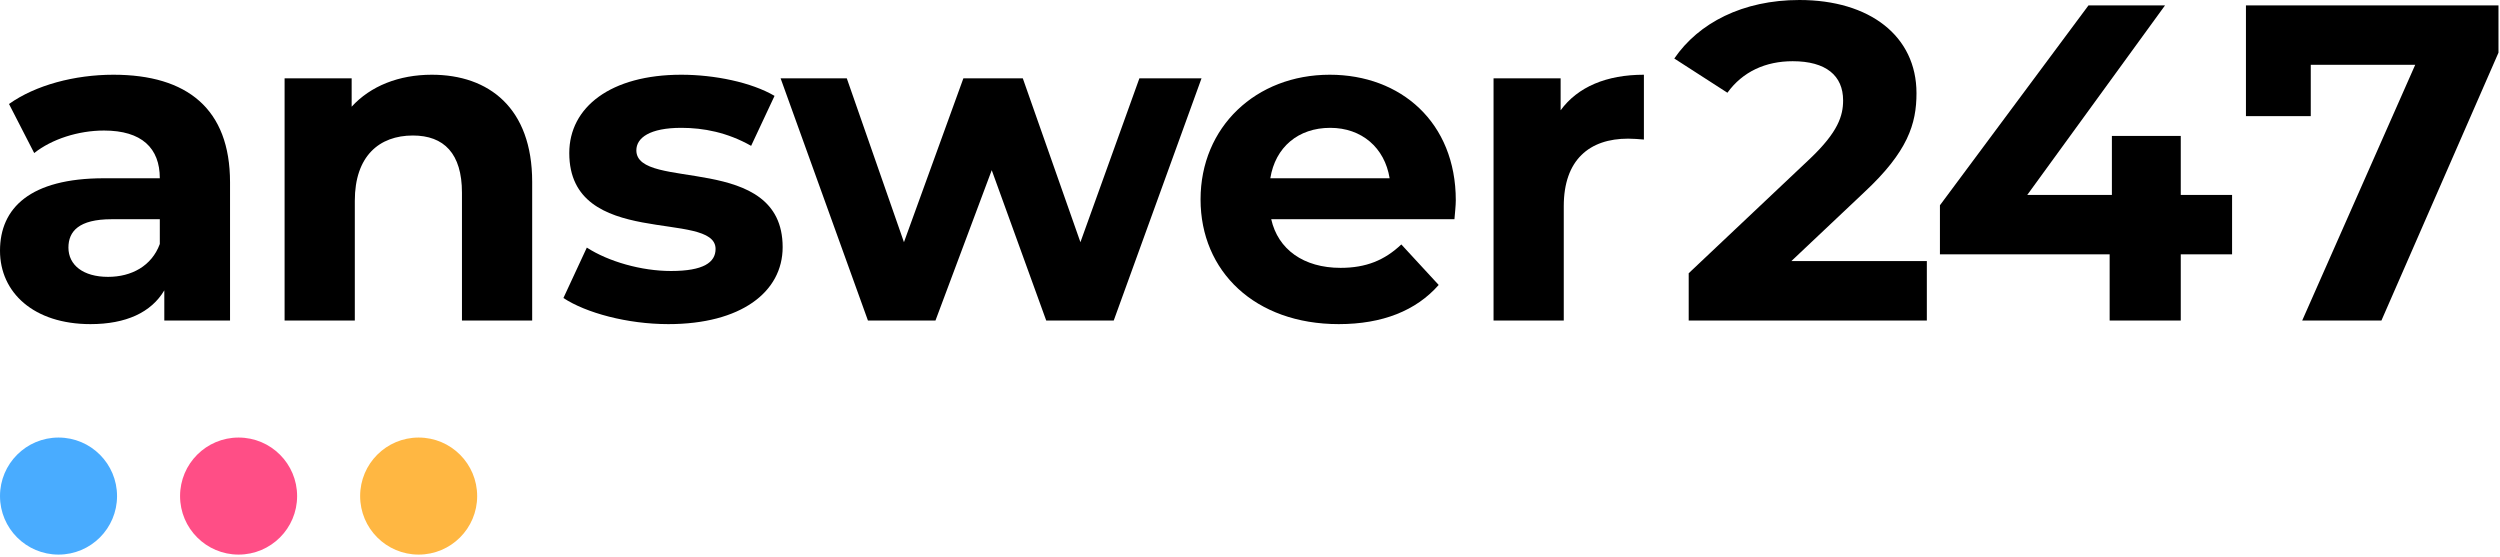
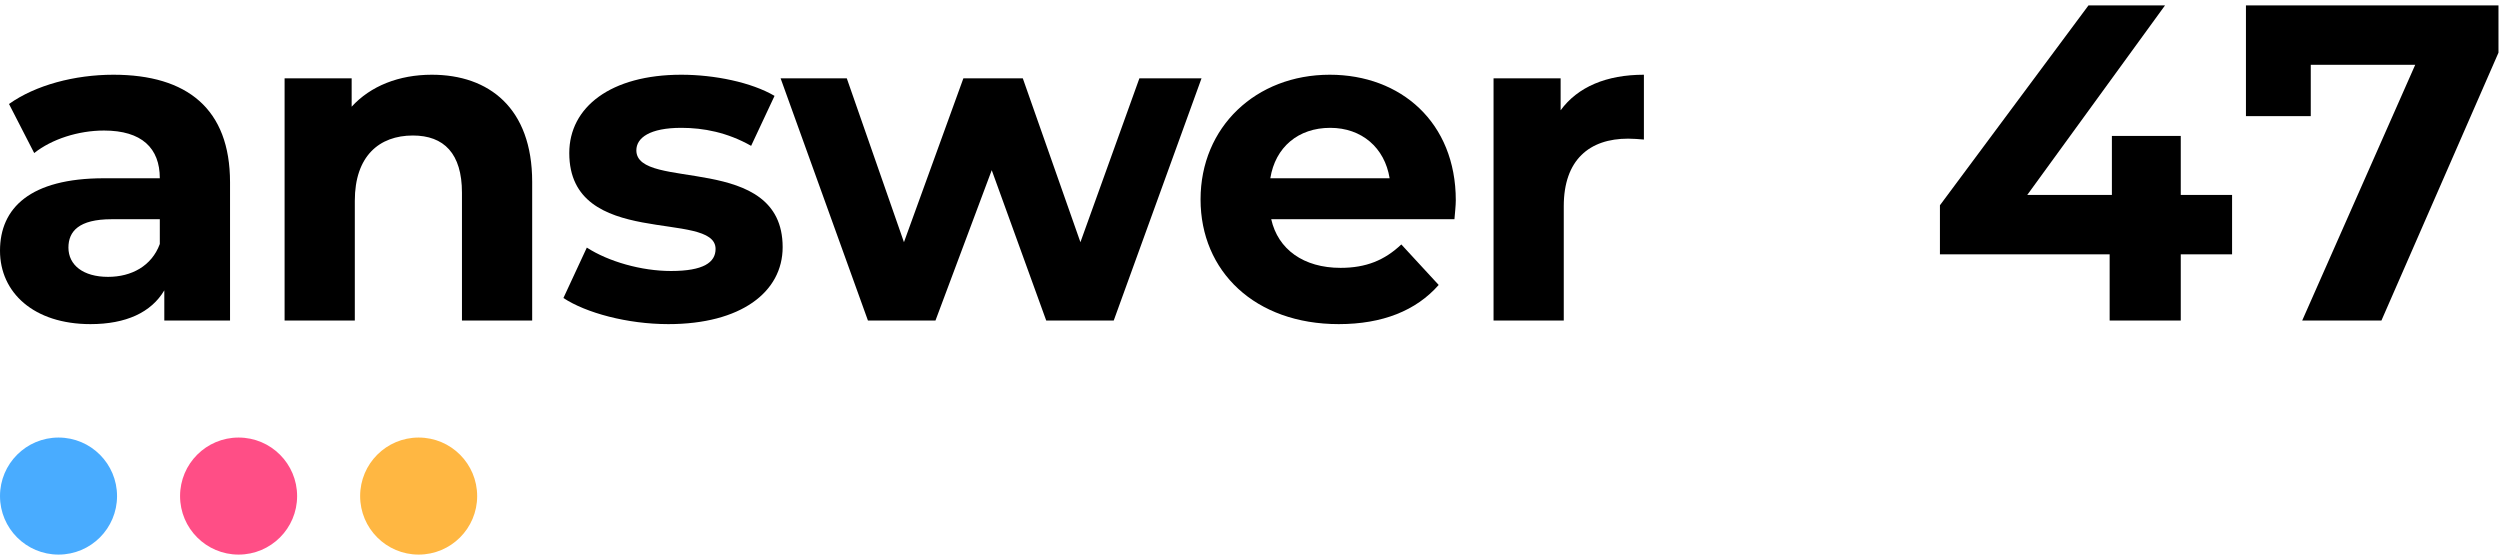
<svg xmlns="http://www.w3.org/2000/svg" width="148" height="33" viewBox="0 0 148 33" fill="none">
  <path d="M132.96 0.32H147.91V3.118L140.981 18.974H136.291L142.98 3.838H136.797V6.876H132.96V0.32Z" fill="black" />
  <path d="M132.139 11.539V15.057H129.101V18.974H124.891V15.057H114.844V12.152L123.638 0.32H128.169L120.014 11.539H125.024V8.048H129.101V11.539H132.139Z" fill="black" />
-   <path d="M106.047 15.457H114.069V18.974H99.971V16.176L107.167 9.381C108.819 7.808 109.112 6.849 109.112 5.943C109.112 4.477 108.099 3.624 106.127 3.624C104.528 3.624 103.169 4.237 102.263 5.49L99.118 3.464C100.557 1.359 103.169 0 106.527 0C110.684 0 113.456 2.132 113.456 5.516C113.456 7.329 112.95 8.981 110.338 11.406L106.047 15.457Z" fill="black" />
  <path d="M92.389 6.529C93.401 5.143 95.107 4.424 97.319 4.424V8.261C96.972 8.235 96.706 8.208 96.386 8.208C94.094 8.208 92.575 9.461 92.575 12.206V18.974H88.418V4.637H92.389V6.529Z" fill="black" />
  <path d="M86.183 11.859C86.183 12.179 86.13 12.632 86.103 12.978H75.257C75.656 14.764 77.175 15.857 79.361 15.857C80.88 15.857 81.972 15.403 82.958 14.471L85.17 16.869C83.838 18.388 81.839 19.188 79.254 19.188C74.297 19.188 71.073 16.07 71.073 11.806C71.073 7.515 74.351 4.424 78.721 4.424C82.932 4.424 86.183 7.249 86.183 11.859ZM78.748 7.568C76.856 7.568 75.497 8.714 75.203 10.553H82.266C81.972 8.741 80.613 7.568 78.748 7.568Z" fill="black" />
  <path d="M67.452 4.637H71.13L65.933 18.975H61.936L58.711 10.074L55.38 18.975H51.382L46.212 4.637H50.13L53.514 14.338L57.032 4.637H60.55L63.961 14.338L67.452 4.637Z" fill="black" />
  <path d="M39.564 19.188C37.139 19.188 34.687 18.521 33.354 17.642L34.74 14.657C36.019 15.483 37.965 16.043 39.724 16.043C41.642 16.043 42.362 15.537 42.362 14.737C42.362 12.392 33.701 14.79 33.701 9.061C33.701 6.343 36.153 4.424 40.336 4.424C42.309 4.424 44.494 4.877 45.853 5.676L44.467 8.634C43.055 7.835 41.642 7.568 40.336 7.568C38.471 7.568 37.672 8.155 37.672 8.901C37.672 11.353 46.333 8.981 46.333 14.631C46.333 17.296 43.854 19.188 39.564 19.188Z" fill="black" />
  <path d="M25.562 4.424C28.947 4.424 31.505 6.396 31.505 10.766V18.974H27.348V11.406C27.348 9.088 26.282 8.022 24.443 8.022C22.444 8.022 21.005 9.247 21.005 11.886V18.974H16.848V4.637H20.818V6.316C21.938 5.09 23.617 4.424 25.562 4.424Z" fill="black" />
  <path d="M6.716 4.424C11.086 4.424 13.618 6.449 13.618 10.793V18.974H9.727V17.189C8.954 18.495 7.462 19.188 5.357 19.188C1.999 19.188 0 17.322 0 14.844C0 12.312 1.786 10.553 6.156 10.553H9.461C9.461 8.768 8.395 7.728 6.156 7.728C4.637 7.728 3.065 8.235 2.025 9.061L0.533 6.156C2.105 5.037 4.424 4.424 6.716 4.424ZM6.396 16.39C7.782 16.39 8.981 15.75 9.461 14.444V12.978H6.609C4.664 12.978 4.051 13.698 4.051 14.657C4.051 15.697 4.93 16.39 6.396 16.39Z" fill="black" />
  <path d="M6.929 29.368C6.929 31.281 5.378 32.832 3.465 32.832C1.551 32.832 0 31.281 0 29.368C0 27.454 1.551 25.903 3.465 25.903C5.378 25.903 6.929 27.454 6.929 29.368Z" fill="#49ACFF" />
  <path d="M17.589 29.368C17.589 31.281 16.038 32.832 14.124 32.832C12.211 32.832 10.66 31.281 10.66 29.368C10.66 27.454 12.211 25.903 14.124 25.903C16.038 25.903 17.589 27.454 17.589 29.368Z" fill="#FF4E86" />
  <path d="M28.248 29.368C28.248 31.281 26.697 32.832 24.784 32.832C22.871 32.832 21.32 31.281 21.32 29.368C21.32 27.454 22.871 25.903 24.784 25.903C26.697 25.903 28.248 27.454 28.248 29.368Z" fill="#FFB742" />
</svg>